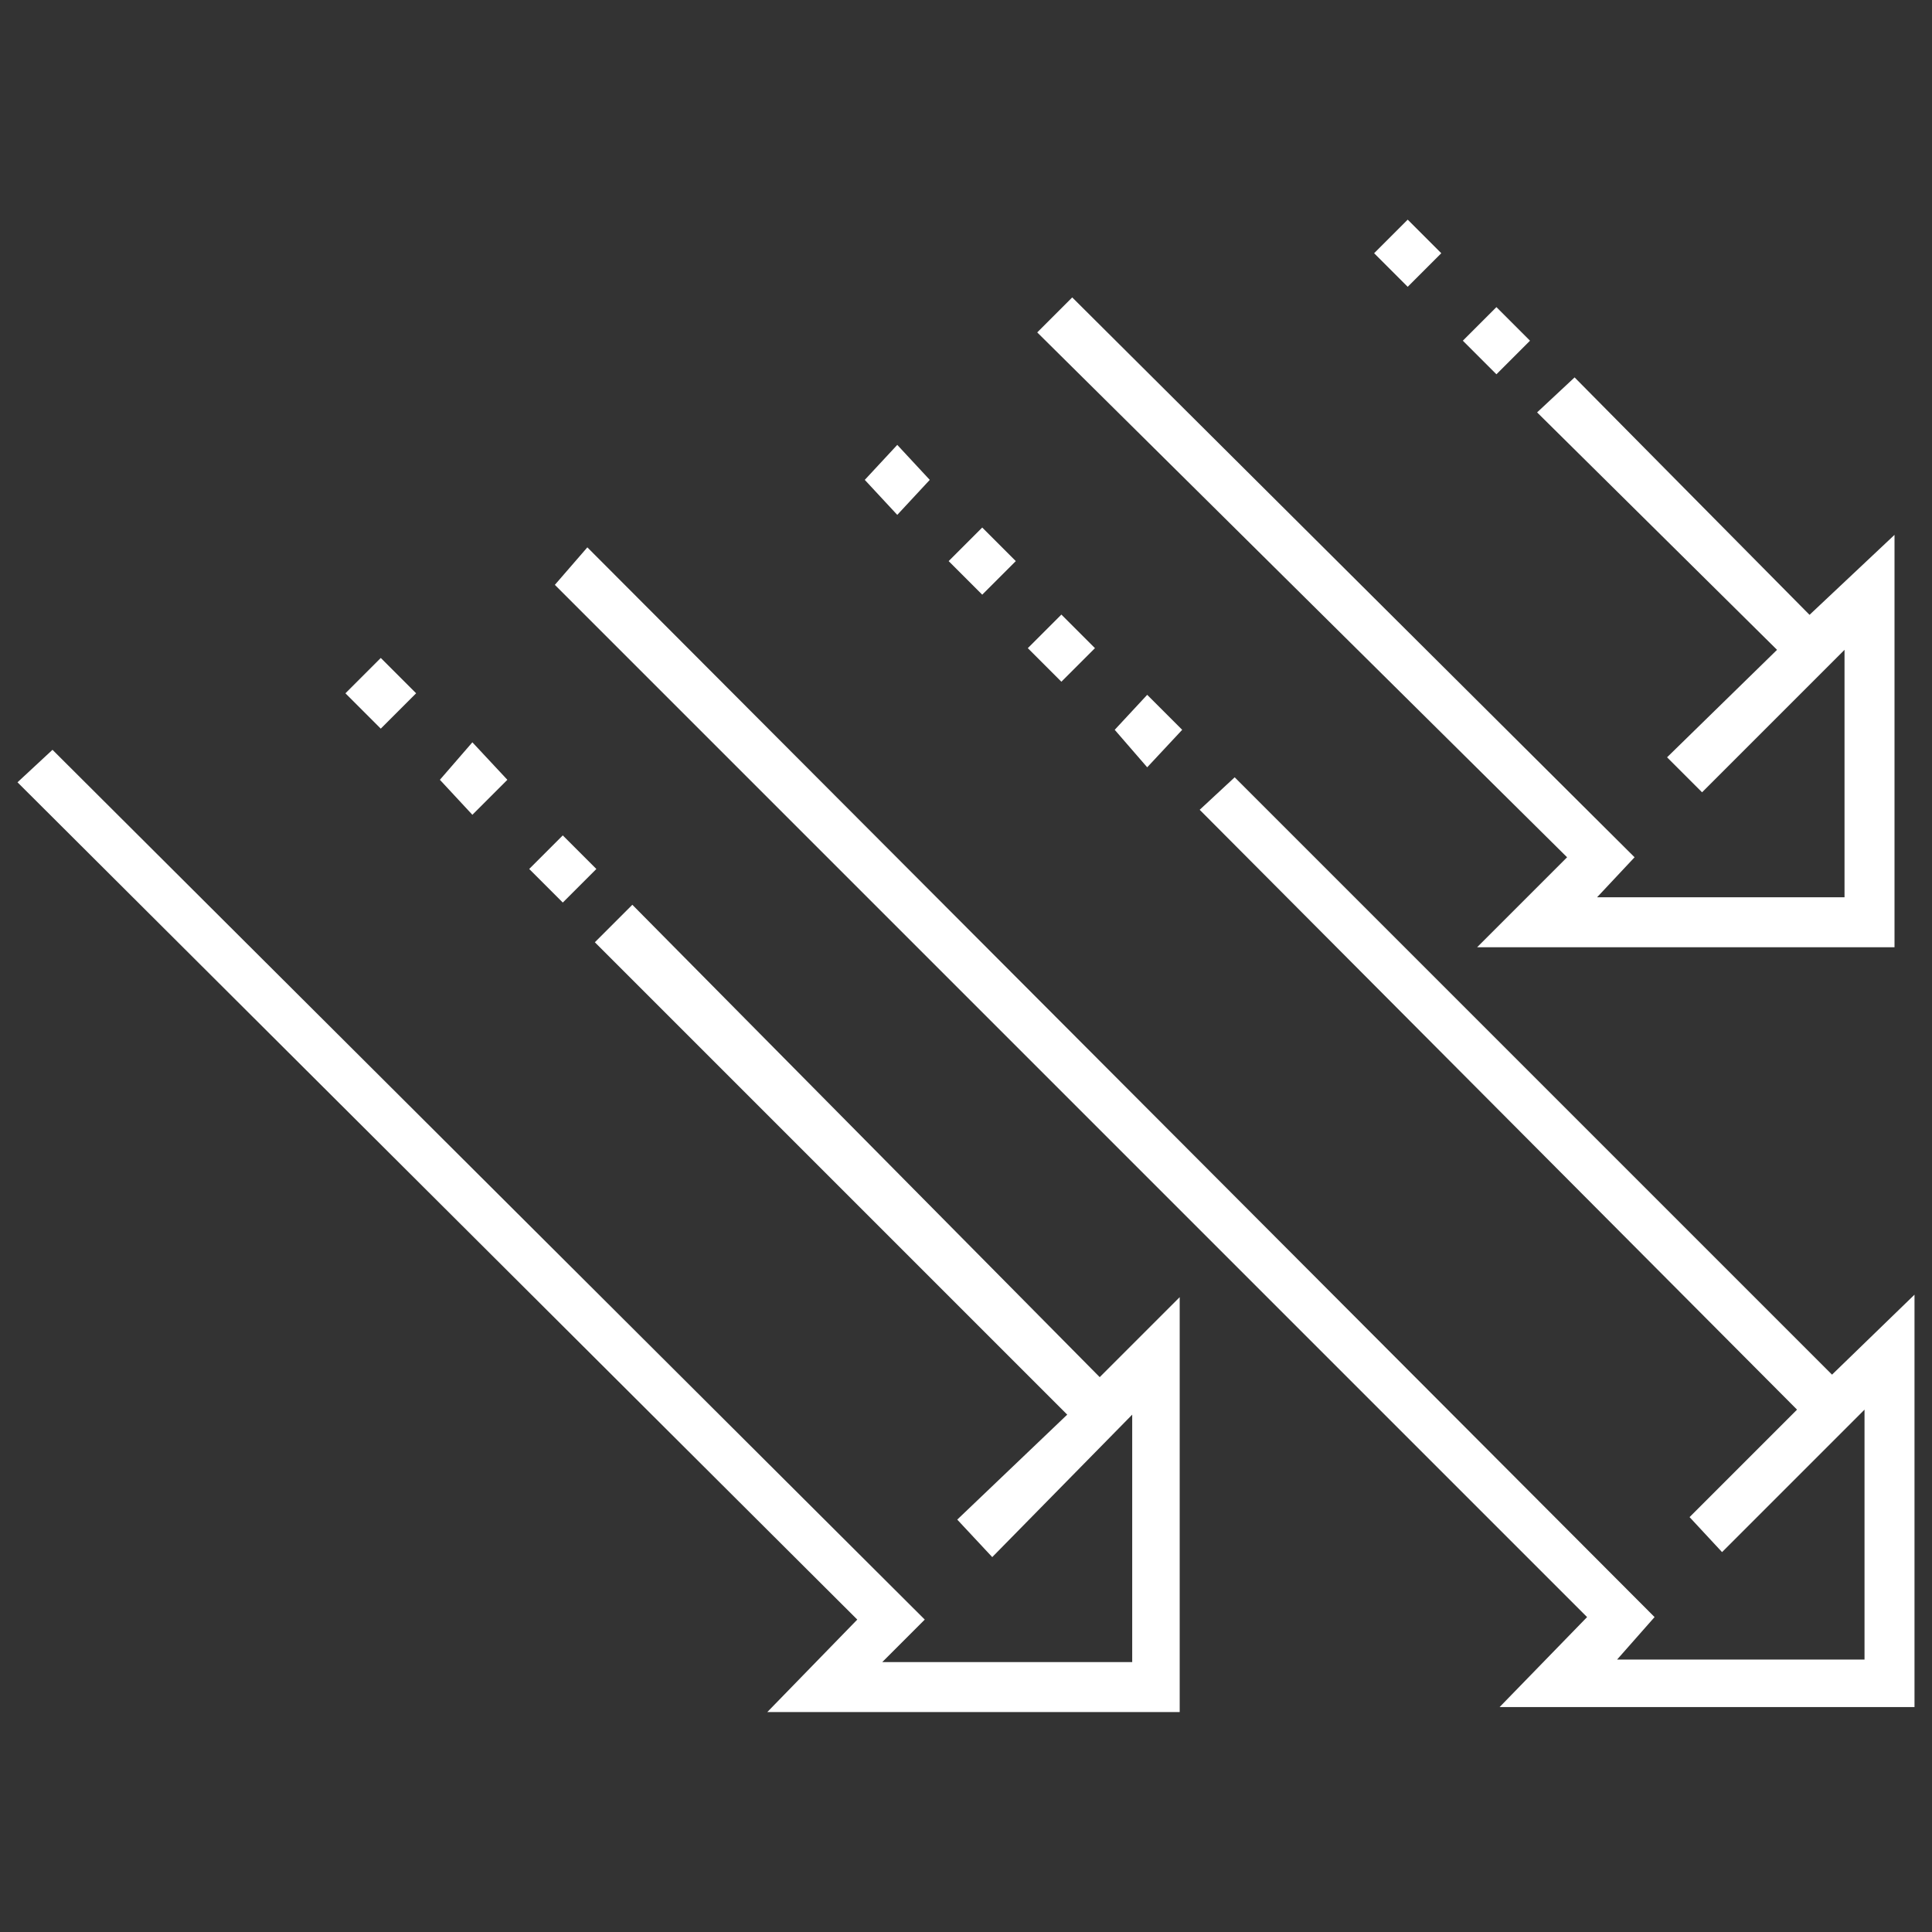
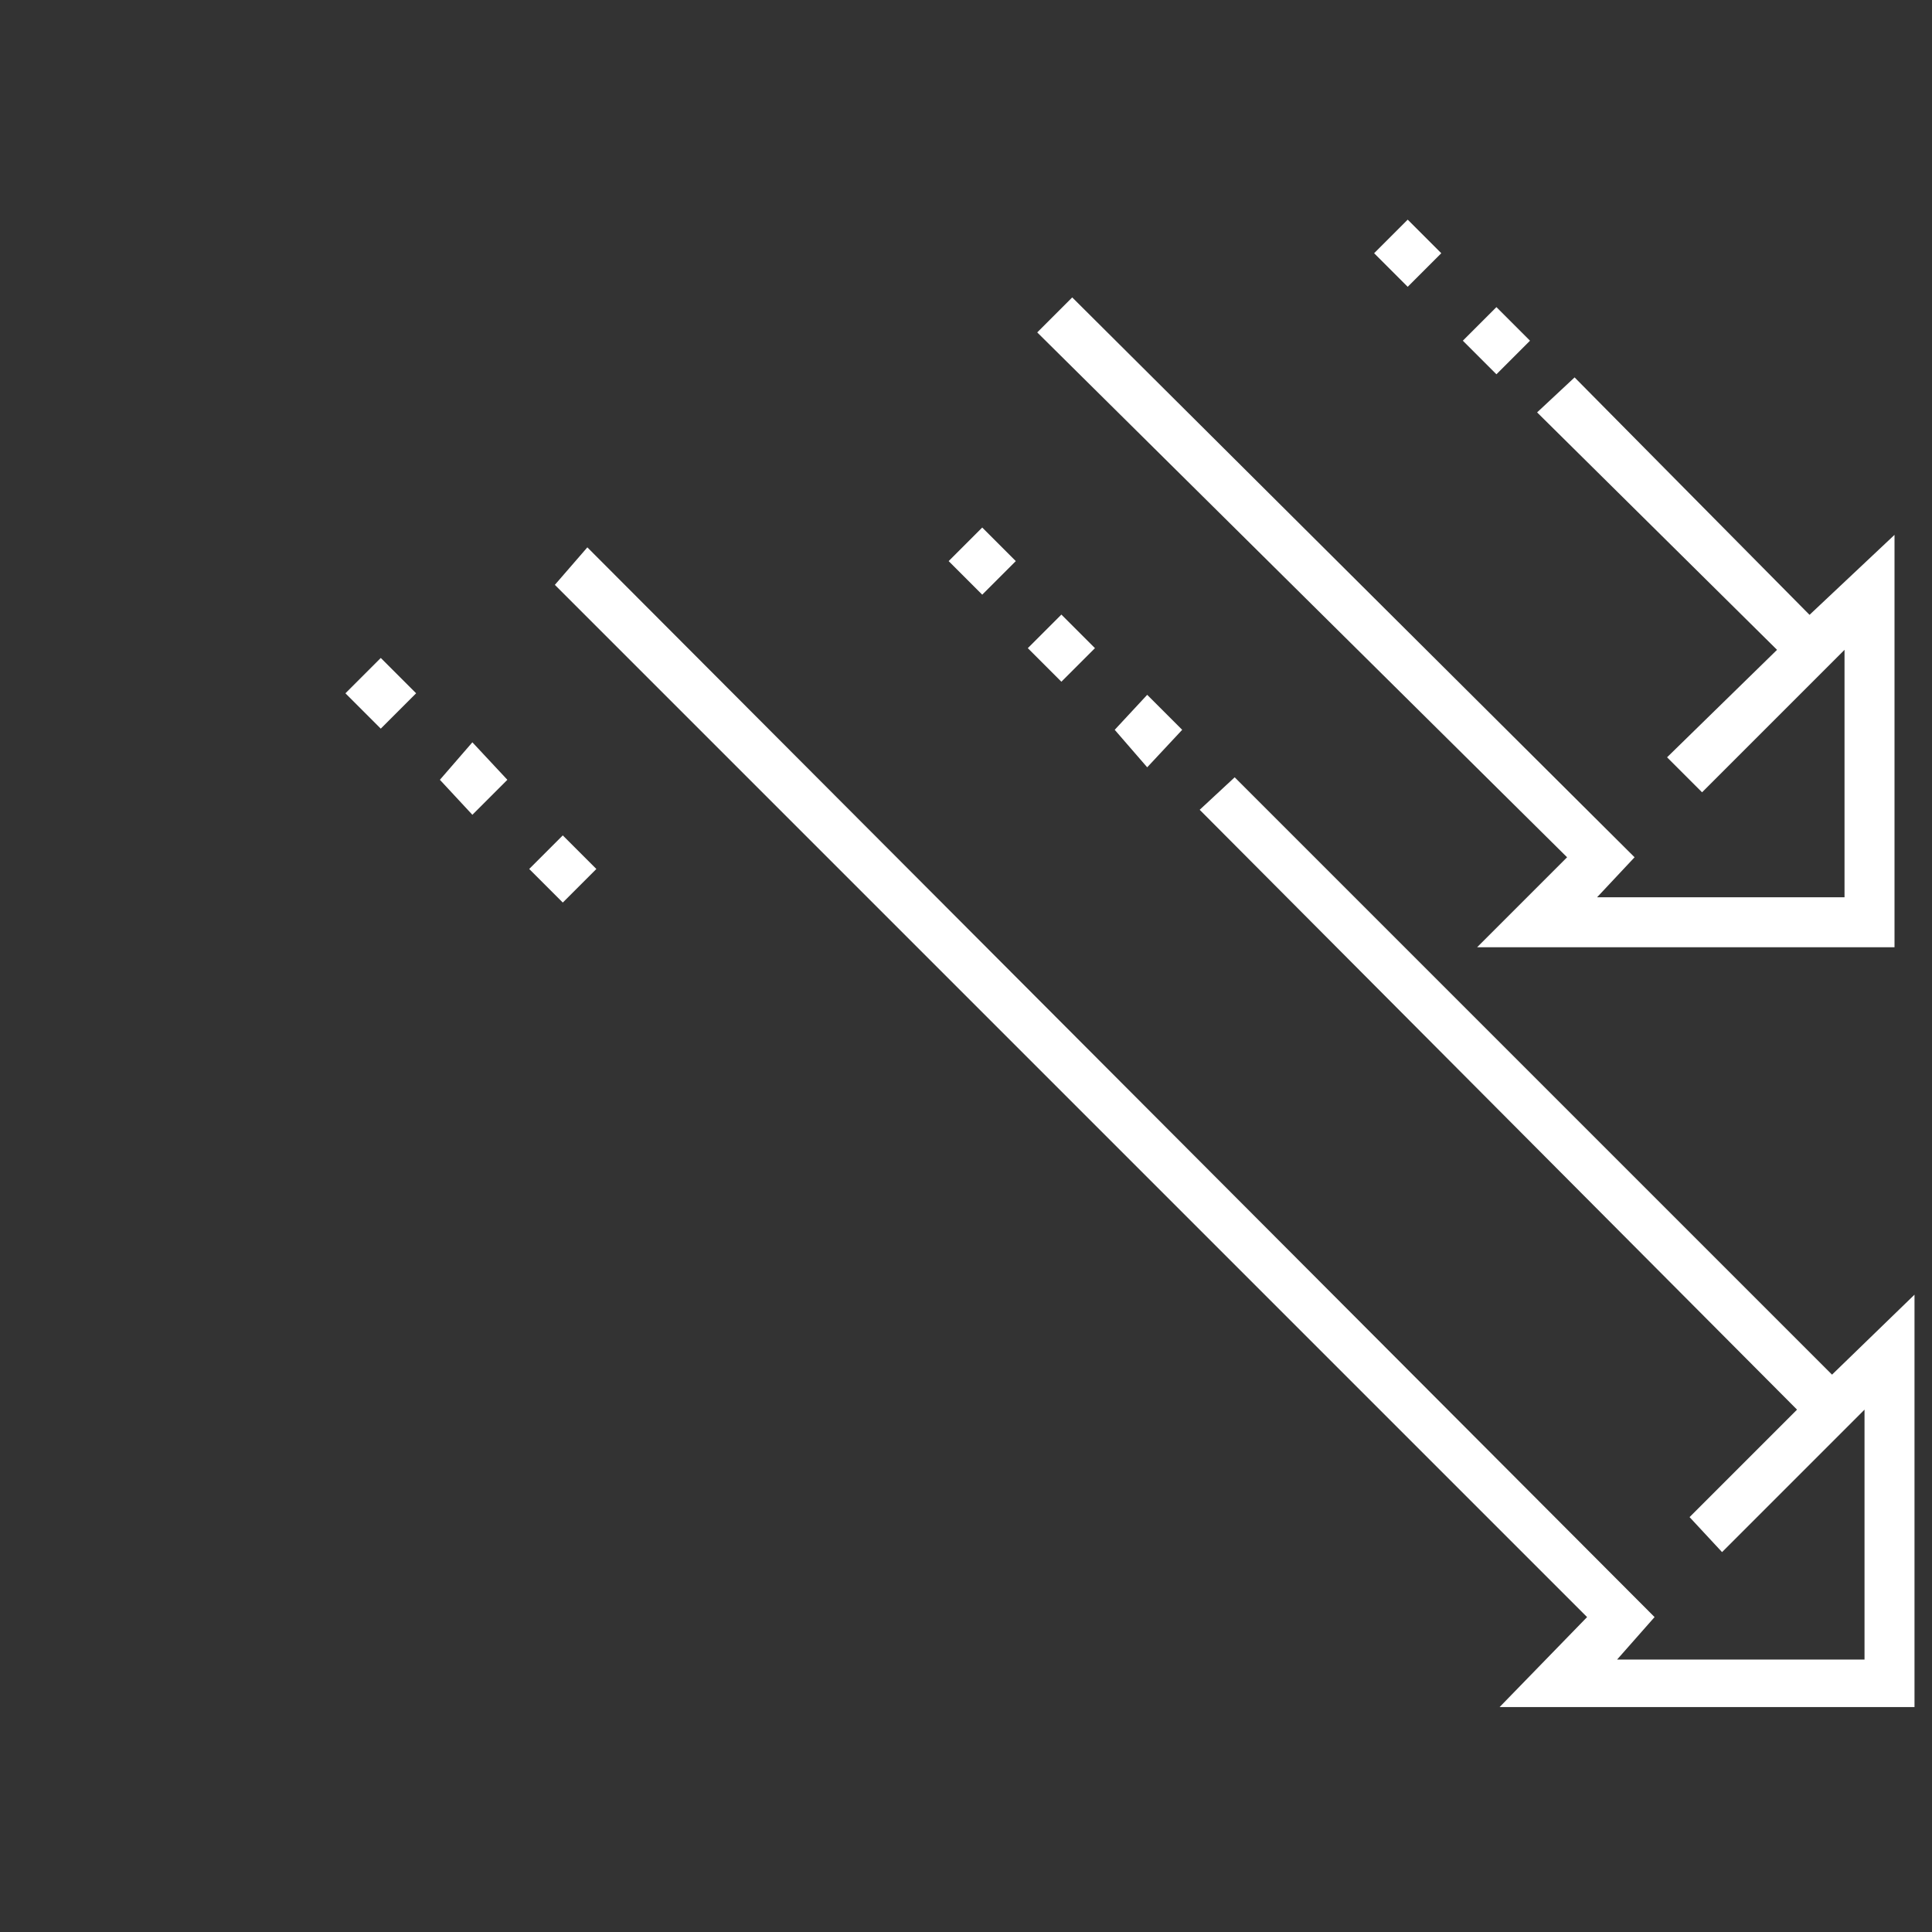
<svg xmlns="http://www.w3.org/2000/svg" id="Layer_1" data-name="Layer 1" version="1.1" viewBox="0 0 77.3 77.3">
  <rect x="0" y="0" width="77.3" height="77.3" fill="#333333" stroke="none" />
  <defs>
    <style>
      .cls-1 {
        fill-rule: evenodd;
      }

      .cls-1, .cls-2 {
        fill: #fff;
        stroke-width: 0px;
      }
    </style>
  </defs>
-   <polygon class="cls-1" points="30.7 68.5 47.2 68.5 47.2 51.9 44 55.1 25.3 36.2 23.8 37.7 42.7 56.6 38.3 60.8 39.7 62.3 45.3 56.6 45.3 66.5 35.3 66.5 37 64.8 2.1 30 .7 31.3 34.3 64.8 30.7 68.5" />
  <polygon class="cls-1" points="20.3 31.2 18.9 32.6 17.6 31.2 18.9 29.7 20.3 31.2" />
  <rect class="cls-2" x="21.5" y="33.9" width="1.9" height="1.9" transform="translate(-18 26) rotate(-45)" />
  <rect class="cls-2" x="14.2" y="26.7" width="2" height="2" transform="translate(-15.1 18.9) rotate(-45)" />
  <polygon class="cls-1" points="59.1 37.9 75.8 37.9 75.8 21.4 72.4 24.6 63 15.1 61.5 16.5 71.1 26 66.7 30.3 68.1 31.7 73.8 26 73.8 35.9 63.9 35.9 65.4 34.3 42.9 11.9 41.5 13.3 62.7 34.3 59.1 37.9" />
  <rect class="cls-2" x="55.4" y="9.2" width="1.9" height="1.9" transform="translate(9.3 42.8) rotate(-45)" />
  <rect class="cls-2" x="58.9" y="12.7" width="1.9" height="1.9" transform="translate(7.9 46.3) rotate(-45)" />
-   <polygon class="cls-1" points="34.6 19.2 35.9 17.8 37.2 19.2 35.9 20.6 34.6 19.2" />
  <rect class="cls-2" x="38.4" y="21.5" width="1.9" height="1.9" transform="translate(-4.4 34.4) rotate(-45)" />
  <rect class="cls-2" x="41.5" y="25" width="1.9" height="1.9" transform="translate(-5.9 37.6) rotate(-45)" />
  <polygon class="cls-1" points="44.6 29.2 45.9 27.8 47.3 29.2 45.9 30.7 44.6 29.2" />
  <polygon class="cls-1" points="76.6 51.8 73.3 55 49.4 31.1 48 32.4 71.9 56.4 67.6 60.7 68.9 62.1 74.6 56.4 74.6 66.4 64.7 66.4 66.2 64.7 23.5 21.9 22.2 23.4 63.5 64.7 60 68.3 76.6 68.3 76.6 51.8" />
</svg>